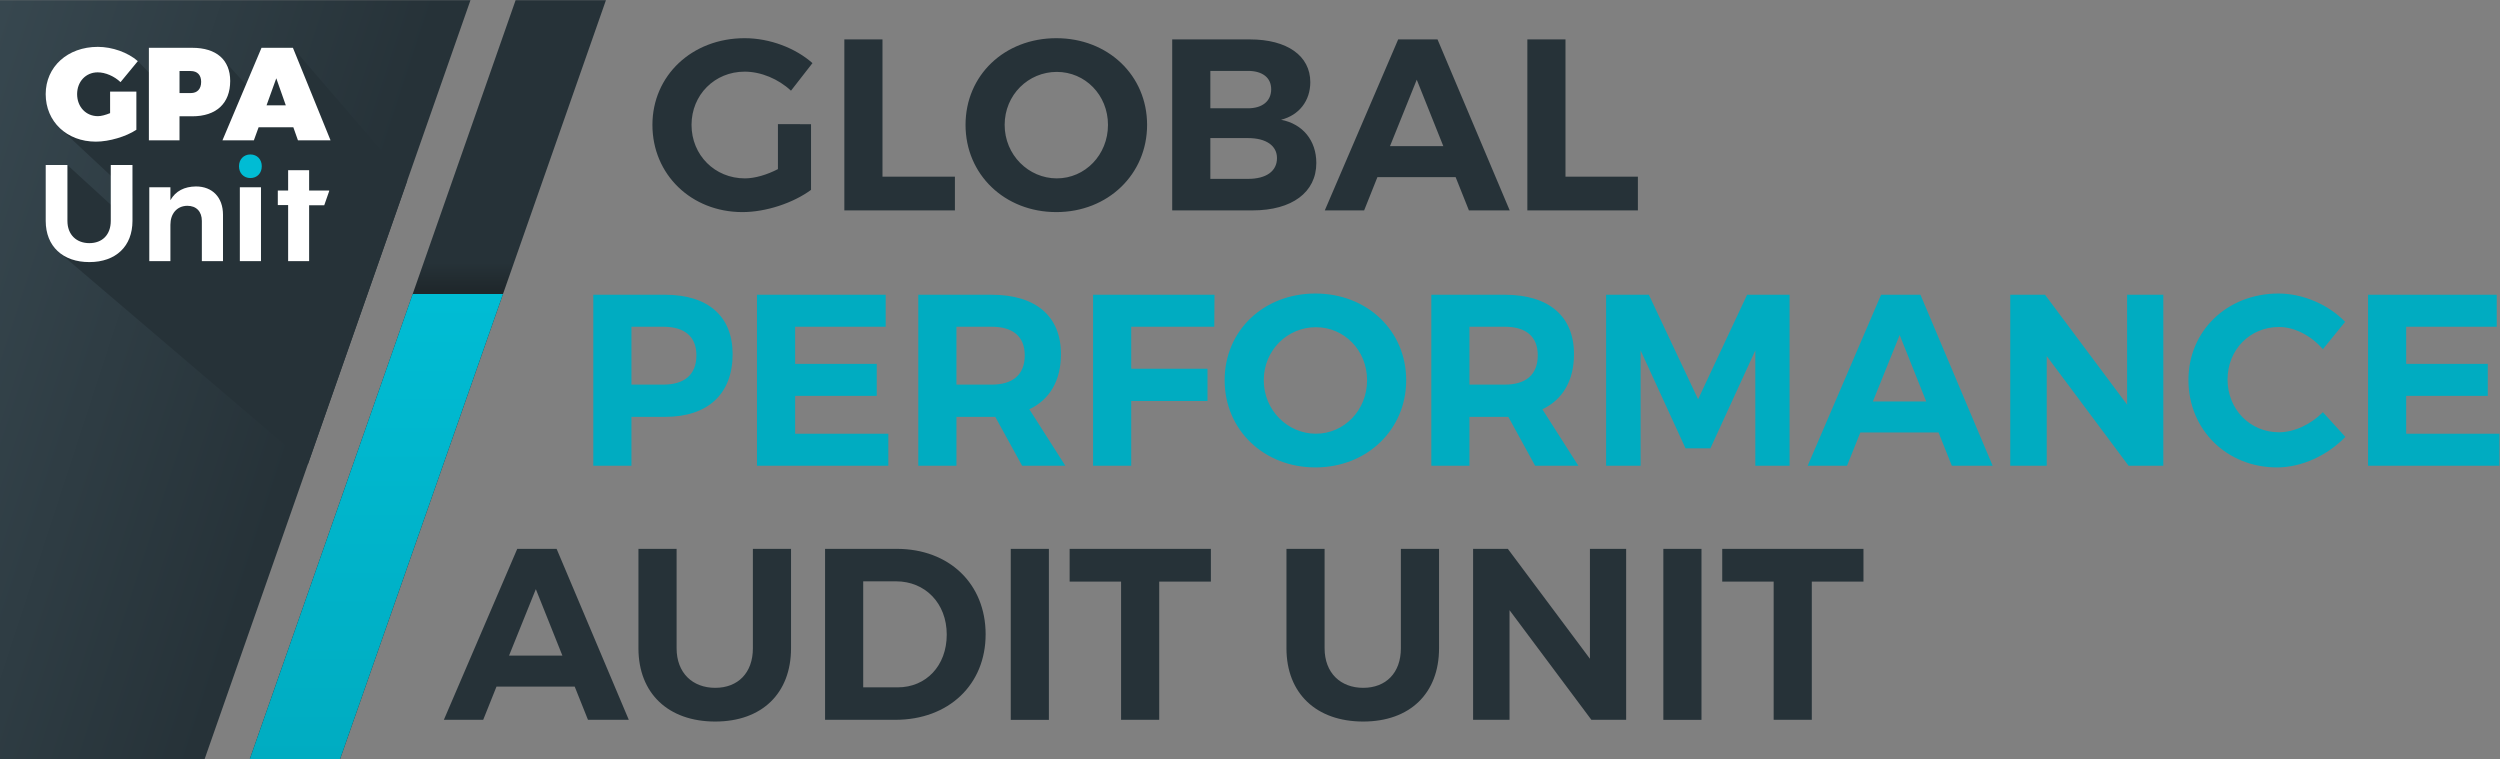
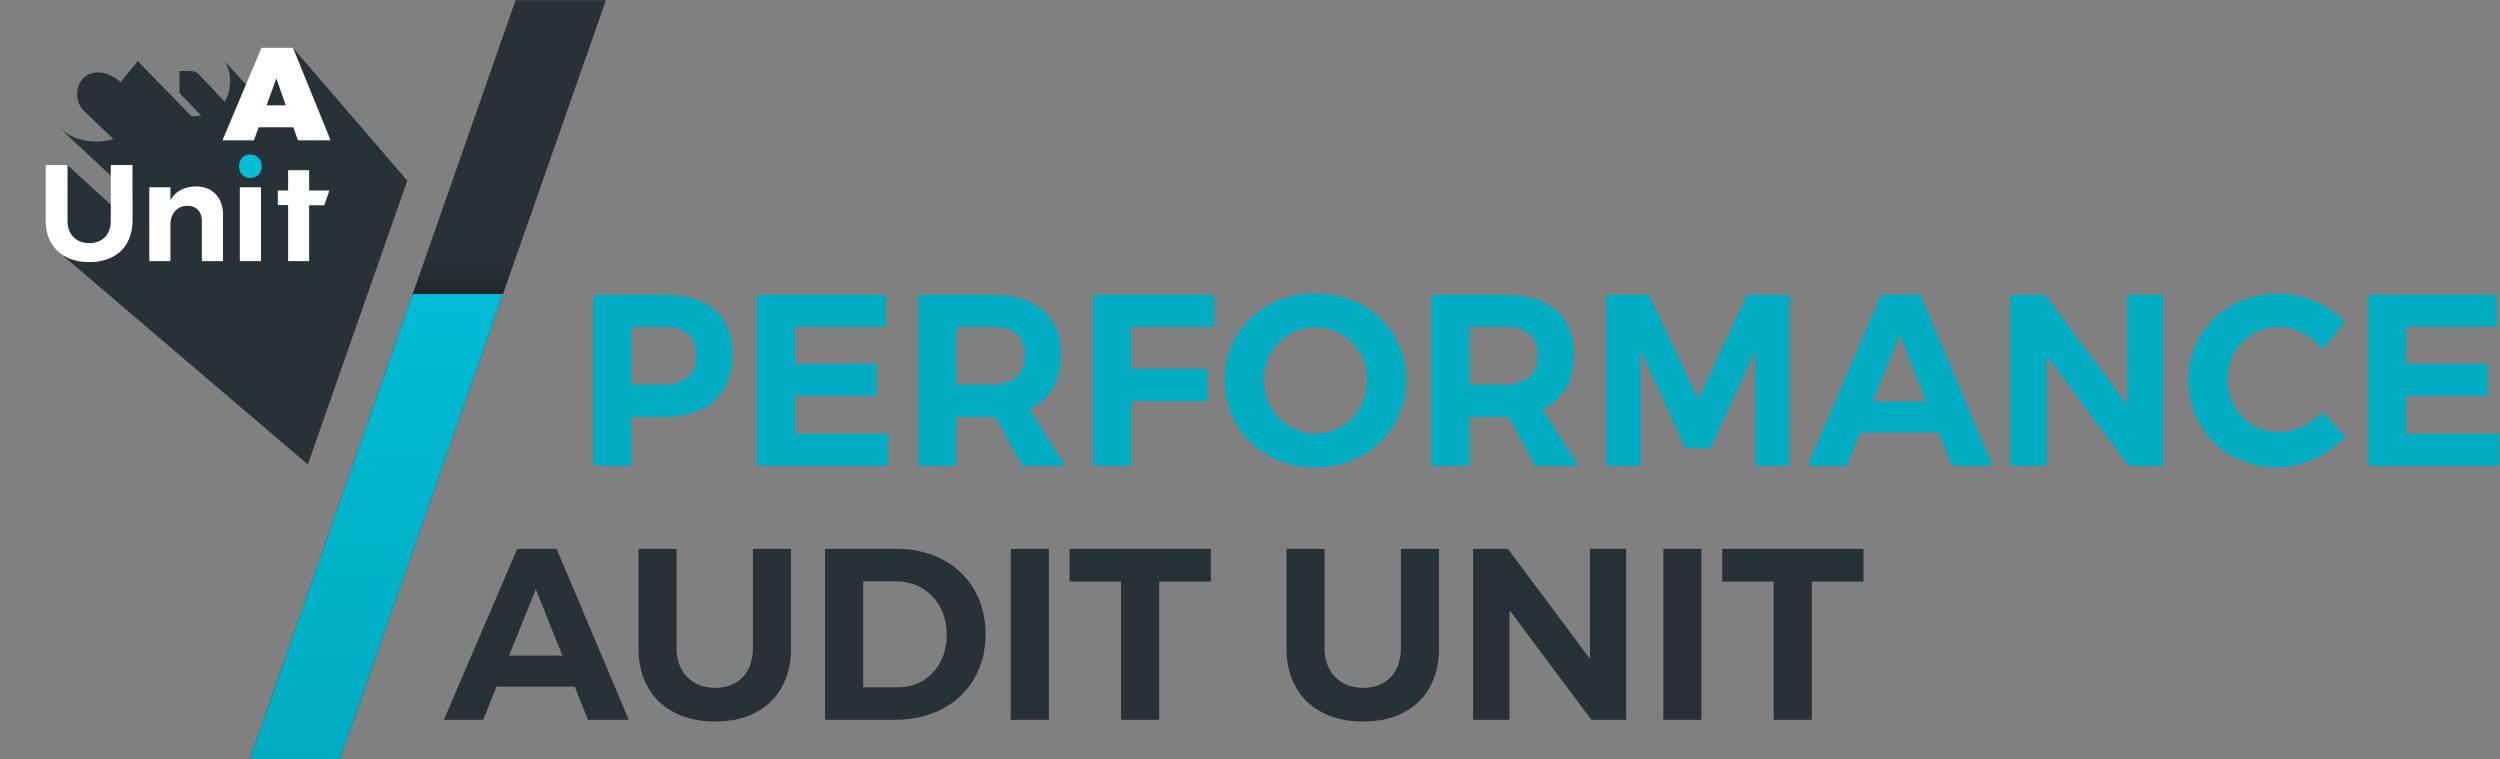
<svg xmlns="http://www.w3.org/2000/svg" viewBox="0 0 133.333 40.495" height="40.495" width="133.333" xml:space="preserve" id="svg2" version="1.1">
  <rect x="0" y="0" width="133.333" height="40.495" fill="#808080" stroke="none" />
  <defs id="defs6">
    <clipPath id="clipPath18" clipPathUnits="userSpaceOnUse">
      <path id="path16" d="M 0,30.371 H 100 V 0 H 0 Z" />
    </clipPath>
    <clipPath id="clipPath38" clipPathUnits="userSpaceOnUse">
-       <path id="path36" d="M 0,30.37 V 0 h 8.184 l 10.639,30.37 z" />
-     </clipPath>
+       </clipPath>
    <linearGradient id="linearGradient48" spreadMethod="pad" gradientTransform="matrix(15.76,-5.122,-5.122,-15.76,-3.42,19.356)" gradientUnits="userSpaceOnUse" y2="0" x2="1" y1="0" x1="0">
      <stop id="stop44" offset="0" style="stop-opacity:1;stop-color:#37474f" />
      <stop id="stop46" offset="1" style="stop-opacity:1;stop-color:#263238" />
    </linearGradient>
    <clipPath id="clipPath58" clipPathUnits="userSpaceOnUse">
      <path id="path56" d="M 0,30.37 V 0 h 8.184 l 10.64,30.37 z" />
    </clipPath>
    <clipPath id="clipPath70" clipPathUnits="userSpaceOnUse">
      <path id="path68" d="M 0,30.371 H 100 V 0 H 0 Z" />
    </clipPath>
    <clipPath id="clipPath108" clipPathUnits="userSpaceOnUse">
      <path id="path106" d="M 20.629,30.37 9.991,0 h 3.613 l 10.639,30.37 z" />
    </clipPath>
    <linearGradient id="linearGradient120" spreadMethod="pad" gradientTransform="matrix(0,-11.243,-11.243,0,17.117,29.967)" gradientUnits="userSpaceOnUse" y2="0" x2="1" y1="0" x1="0">
      <stop id="stop114" offset="0" style="stop-opacity:1;stop-color:#263238" />
      <stop id="stop116" offset="0.9" style="stop-opacity:1;stop-color:#263238" />
      <stop id="stop118" offset="1" style="stop-opacity:1;stop-color:#1f272b" />
    </linearGradient>
    <clipPath id="clipPath130" clipPathUnits="userSpaceOnUse">
      <path id="path128" d="M 16.512,18.616 13.538,10.124 9.991,0 h 3.613 l 3.546,10.124 2.975,8.492 z" />
    </clipPath>
    <linearGradient id="linearGradient140" spreadMethod="pad" gradientTransform="matrix(0,18.409,18.409,0,15.058,0)" gradientUnits="userSpaceOnUse" y2="0" x2="1" y1="0" x1="0">
      <stop id="stop136" offset="0" style="stop-opacity:1;stop-color:#00acc1" />
      <stop id="stop138" offset="1" style="stop-opacity:1;stop-color:#00bcd4" />
    </linearGradient>
  </defs>
  <g transform="matrix(1.333,0,0,-1.333,0,40.495)" id="g10">
    <g id="g12">
      <g clip-path="url(#clipPath18)" id="g14">
        <g transform="translate(62.635,23.31)" id="g20">
-           <path id="path22" style="fill:#263238;fill-opacity:1;fill-rule:evenodd;stroke:none" d="m 0,0 v 5.492 h -1.526 v -6.841 h 4.423 l 0,1.349 z m -4.888,1.221 h -2.134 l 1.071,2.659 z m 0.493,-1.24 0.531,-1.33 h 1.632 L -5.12,5.492 H -6.694 L -9.63,-1.349 h 1.574 l 0.531,1.33 z m -9.814,1.563 h 1.507 c 0.724,0 1.159,-0.303 1.159,-0.801 0,-0.528 -0.435,-0.831 -1.159,-0.831 h -1.507 z m 0,2.688 h 1.507 c 0.569,0 0.927,-0.264 0.927,-0.734 0,-0.478 -0.358,-0.762 -0.927,-0.762 h -1.507 z m -1.526,1.26 v -6.841 h 3.216 c 1.575,0 2.55,0.723 2.55,1.896 0,0.899 -0.541,1.564 -1.41,1.73 0.725,0.185 1.169,0.762 1.169,1.505 0,1.055 -0.927,1.71 -2.415,1.71 z m -4.617,-1.3 c 1.129,0 2.047,-0.918 2.047,-2.12 0,-1.202 -0.918,-2.14 -2.047,-2.14 -1.131,0 -2.087,0.938 -2.087,2.14 0,1.202 0.947,2.12 2.087,2.12 m -0.02,1.349 c -2.067,0 -3.632,-1.476 -3.632,-3.469 0,-1.984 1.565,-3.489 3.632,-3.489 2.067,0 3.632,1.515 3.632,3.489 0,1.983 -1.565,3.469 -3.632,3.469 M -27.327,0 v 5.492 h -1.526 v -6.841 h 4.424 V 0 Z M -31.51,2.101 V 0.303 c -0.434,-0.225 -0.917,-0.371 -1.323,-0.371 -1.198,0 -2.134,0.928 -2.134,2.14 0,1.202 0.927,2.13 2.125,2.13 0.656,0 1.352,-0.293 1.854,-0.762 l 0.86,1.104 c -0.686,0.606 -1.71,0.997 -2.714,0.997 -2.106,0 -3.69,-1.495 -3.69,-3.469 0,-1.984 1.555,-3.489 3.602,-3.489 0.938,0 2.029,0.362 2.744,0.889 v 2.629 z" />
-         </g>
+           </g>
        <g transform="translate(99.894,17.306)" id="g24">
          <path id="path26" style="fill:#00acc1;fill-opacity:1;fill-rule:evenodd;stroke:none" d="m 0,0 v 1.28 h -5.149 v -6.84 h 5.255 v 1.28 h -3.729 v 1.514 h 3.265 v 1.281 H -3.623 V 0 Z m -8.732,1.329 c -2.048,0 -3.603,-1.485 -3.603,-3.459 0,-1.984 1.526,-3.499 3.545,-3.499 0.985,0 2.019,0.479 2.733,1.222 l -0.898,0.987 c -0.483,-0.489 -1.149,-0.802 -1.758,-0.802 -1.159,0 -2.057,0.919 -2.057,2.111 0,1.192 0.898,2.101 2.057,2.101 0.628,0 1.294,-0.351 1.758,-0.889 l 0.889,1.095 C -6.733,0.889 -7.757,1.329 -8.732,1.329 M -13.34,-5.56 v 6.84 h -1.449 v -4.397 l -3.284,4.397 h -1.391 v -6.84 h 1.459 v 4.387 l 3.274,-4.387 z m -9.486,2.57 h -2.134 l 1.072,2.658 z m 0.493,-1.241 0.531,-1.329 h 1.633 l -2.888,6.84 h -1.575 l -2.936,-6.84 h 1.574 l 0.532,1.329 z m -5.96,-1.329 v 6.84 h -1.7 l -1.96,-4.182 -1.971,4.182 h -1.71 v -6.84 h 1.381 v 4.612 l 1.797,-3.918 h 0.995 l 1.797,3.918 V -5.56 Z m -12.808,3.244 V 0 h 1.41 c 0.84,0 1.323,-0.381 1.323,-1.143 0,-0.782 -0.483,-1.173 -1.323,-1.173 z m 2.627,-3.244 h 1.729 l -1.439,2.257 c 0.821,0.391 1.265,1.153 1.265,2.209 0,1.514 -1.004,2.374 -2.772,2.374 h -2.936 v -6.84 h 1.526 v 1.954 h 1.41 0.145 z m -8.771,5.541 c 1.13,0 2.048,-0.919 2.048,-2.121 0,-1.202 -0.918,-2.14 -2.048,-2.14 -1.13,0 -2.086,0.938 -2.086,2.14 0,1.202 0.947,2.121 2.086,2.121 m -0.019,1.348 c -2.067,0 -3.632,-1.476 -3.632,-3.469 0,-1.984 1.565,-3.489 3.632,-3.489 2.067,0 3.632,1.515 3.632,3.489 0,1.984 -1.565,3.469 -3.632,3.469 M -51.311,0 l 0.009,1.28 h -4.858 v -6.84 h 1.526 v 2.589 h 3.052 v 1.29 h -3.052 V 0 Z M -61.627,-2.316 V 0 h 1.41 c 0.84,0 1.323,-0.381 1.323,-1.143 0,-0.782 -0.483,-1.173 -1.323,-1.173 z M -59,-5.56 h 1.729 l -1.439,2.257 c 0.821,0.391 1.265,1.153 1.265,2.209 0,1.514 -1.005,2.374 -2.772,2.374 h -2.937 v -6.84 h 1.527 v 1.954 h 1.41 0.144 z M -64.458,0 v 1.28 h -5.149 v -6.84 h 5.255 v 1.28 h -3.729 v 1.514 h 3.265 v 1.281 h -3.265 V 0 Z M -74.63,0 h 1.266 c 0.85,0 1.333,-0.381 1.333,-1.143 0,-0.782 -0.483,-1.173 -1.333,-1.173 h -1.266 z m -1.526,1.28 v -6.84 h 1.526 v 1.954 h 1.343 c 1.72,0 2.705,0.919 2.705,2.512 0,1.514 -0.985,2.374 -2.705,2.374 z" />
        </g>
        <g transform="translate(74.557,7.11)" id="g28">
          <path id="path30" style="fill:#263238;fill-opacity:1;fill-rule:evenodd;stroke:none" d="M 0,0 V 1.309 H -5.651 V 0 h 2.058 v -5.531 h 1.526 V 0 Z m -6.481,1.309 h -1.526 v -6.841 h 1.526 z m -3.014,-6.84 v 6.84 h -1.449 v -4.397 l -3.284,4.397 h -1.391 v -6.84 h 1.458 v 4.387 l 3.275,-4.387 z m -7.486,6.84 h -1.527 v -3.977 c 0,-0.987 -0.599,-1.583 -1.507,-1.583 -0.907,0 -1.545,0.596 -1.545,1.583 v 3.977 h -1.526 v -3.977 c 0,-1.808 1.197,-2.932 3.071,-2.932 1.865,0 3.034,1.124 3.034,2.932 z M -26.11,0 v 1.309 h -5.651 V 0 h 2.058 v -5.531 h 1.526 V 0 Z m -6.481,1.309 h -1.526 v -6.841 h 1.526 z M -40.02,0.01 h 1.314 c 1.159,0 2.028,-0.87 2.028,-2.131 0,-1.25 -0.83,-2.111 -1.96,-2.111 h -1.382 z m -1.526,1.299 v -6.84 h 2.811 c 2.135,0 3.613,1.407 3.613,3.42 0,2.023 -1.459,3.42 -3.555,3.42 z m -1.362,0 h -1.526 v -3.977 c 0,-0.987 -0.599,-1.583 -1.507,-1.583 -0.908,0 -1.545,0.596 -1.545,1.583 v 3.977 h -1.527 v -3.977 c 0,-1.808 1.198,-2.932 3.072,-2.932 1.864,0 3.033,1.124 3.033,2.932 z m -9.148,-4.27 h -2.134 l 1.072,2.658 z m 0.493,-1.241 0.531,-1.329 h 1.633 l -2.888,6.84 h -1.575 l -2.936,-6.84 h 1.574 l 0.532,1.329 z" />
        </g>
      </g>
    </g>
    <g id="g32">
      <g clip-path="url(#clipPath38)" id="g34">
        <g id="g40">
          <g id="g42">
-             <path id="path50" style="fill:url(#linearGradient48);stroke:none" d="M 0,30.37 V 0 h 8.184 l 10.639,30.37 z" />
-           </g>
+             </g>
        </g>
      </g>
    </g>
    <g id="g52">
      <g clip-path="url(#clipPath58)" id="g54">
        <g transform="translate(10.664,26.164)" id="g60">
          <path id="path62" style="fill:#263238;fill-opacity:1;fill-rule:evenodd;stroke:none" d="M 0,0 0.8,-0.877 H 0.738 L -1.851,1.957 -1.68,1.768 -1.556,1.54 -1.479,1.276 -1.454,0.977 -1.479,0.658 -1.556,0.377 -1.676,0.143 -2.725,1.26 -2.785,1.308 -2.856,1.344 -2.939,1.366 -3.033,1.373 H -3.482 V 0.491 l 0.87,-0.901 -0.016,-0.004 -0.341,-0.024 h -0.036 l -2.144,2.207 -0.692,-0.84 -0.098,0.085 -0.107,0.077 -0.112,0.066 -0.118,0.057 -0.12,0.045 -0.121,0.034 -0.12,0.02 L -6.754,1.321 -6.926,1.304 -7.084,1.255 -7.224,1.177 -7.345,1.073 -7.443,0.945 -7.517,0.796 -7.563,0.63 -7.578,0.448 l 0.016,-0.185 0.046,-0.168 0.075,-0.15 0.099,-0.129 1.22,-1.172 -0.07,-0.018 -0.219,-0.043 -0.213,-0.026 -0.205,-0.009 -0.419,0.037 -0.384,0.105 -0.342,0.169 -0.294,0.227 2.904,-2.711 v -0.999 l -0.011,-0.134 -2.592,2.37 v -2.236 l 0.016,-0.197 0.049,-0.175 0.077,-0.153 0.103,-0.127 1.088,-0.947 -0.076,-0.019 -0.379,-0.029 -0.38,0.029 -0.342,0.085 -0.298,0.139 -0.253,0.189 12.35,-10.532 0.202,-0.151 0.239,-0.112 0.273,-0.068 0.305,-0.023 0.302,0.023 0.271,0.068 0.236,0.112 0.198,0.151 0.159,0.19 0.058,0.111 0.694,-0.624 h 0.677 v 0.939 l 1.006,-0.939 h 0.677 v 0.517 l 0.538,-0.517 H 10.5 v 0.864 l 0.869,-0.864 h 0.085 0.084 0.085 0.084 0.084 0.084 0.083 0.083 v 0.122 0.121 0.121 0.122 0.121 0.121 0.122 0.121 0.817 h 0.484 l 0.158,0.45 v 0.02 l -1.872,2.026 h 0.49 l 0.382,-0.418 h 1.043 L 11.522,-9.856 1.056,2.302 2.53,-1.322 0.391,1.083 Z" />
        </g>
      </g>
    </g>
    <g id="g64">
      <g clip-path="url(#clipPath70)" id="g66">
        <g transform="translate(10.018,24.199)" id="g72">
          <path id="path74" style="fill:#00bcd4;fill-opacity:1;fill-rule:evenodd;stroke:none" d="m 0,0 c -0.269,0 -0.456,-0.198 -0.456,-0.472 0,-0.275 0.187,-0.472 0.456,-0.472 0.27,0 0.456,0.197 0.456,0.472 C 0.456,-0.198 0.27,0 0,0" />
        </g>
        <path id="path76" style="fill:#ffffff;fill-opacity:1;fill-rule:evenodd;stroke:none" d="M 10.442,22.886 H 9.596 v -2.955 h 0.846 z" />
        <g transform="translate(7.84,22.919)" id="g78">
          <path id="path80" style="fill:#ffffff;fill-opacity:1;fill-rule:evenodd;stroke:none" d="m 0,0 c -0.461,-0.005 -0.813,-0.181 -1.022,-0.549 v 0.516 h -0.845 v -2.954 h 0.845 v 1.455 c 0,0.434 0.253,0.752 0.676,0.758 0.362,0 0.582,-0.231 0.582,-0.605 v -1.608 h 0.846 v 1.856 C 1.082,-0.439 0.659,0 0,0" />
        </g>
        <g transform="translate(12.368,19.932)" id="g82">
          <path id="path84" style="fill:#ffffff;fill-opacity:1;fill-rule:evenodd;stroke:none" d="M 0,0 H -0.84 V 0.873 1.214 2.241 H -1.253 V 2.823 H -0.84 V 3.636 H 0 V 2.823 H 0.802 V 2.798 L 0.605,2.235 H 0 V 1.214 Z" />
        </g>
        <g transform="translate(5.3,23.776)" id="g86">
          <path id="path88" style="fill:#ffffff;fill-opacity:1;fill-rule:evenodd;stroke:none" d="m 0,0 h -0.868 v -2.235 c 0,-0.555 -0.341,-0.89 -0.857,-0.89 -0.516,0 -0.878,0.335 -0.878,0.89 V 0 h -0.868 v -2.235 c 0,-1.016 0.681,-1.648 1.746,-1.648 1.06,0 1.725,0.632 1.725,1.648 z" />
        </g>
        <g transform="translate(4.405,26.713)" id="g90">
-           <path id="path92" style="fill:#ffffff;fill-opacity:1;fill-rule:evenodd;stroke:none" d="m 0,0 v -0.861 c -0.18,-0.073 -0.359,-0.121 -0.486,-0.121 -0.48,0 -0.834,0.369 -0.834,0.882 0,0.502 0.349,0.872 0.824,0.872 0.306,0 0.665,-0.154 0.913,-0.392 l 0.692,0.84 c -0.396,0.349 -1.024,0.571 -1.6,0.571 -1.21,0 -2.086,-0.798 -2.086,-1.891 0,-1.099 0.845,-1.901 2.007,-1.901 0.528,0 1.209,0.2 1.621,0.475 l 0,1.526 z" />
-         </g>
+           </g>
        <g transform="translate(7.182,27.537)" id="g94">
-           <path id="path96" style="fill:#ffffff;fill-opacity:1;fill-rule:evenodd;stroke:none" d="m 0,0 h 0.449 c 0.264,0 0.417,-0.158 0.417,-0.433 0,-0.285 -0.153,-0.449 -0.417,-0.449 H 0 Z M -1.225,0.929 V -2.773 H 0 v 0.962 h 0.512 c 0.961,0 1.516,0.517 1.516,1.415 0,0.845 -0.555,1.325 -1.516,1.325 z" />
-         </g>
+           </g>
        <g transform="translate(11.435,26.164)" id="g98">
          <path id="path100" style="fill:#ffffff;fill-opacity:1;fill-rule:evenodd;stroke:none" d="m 0,0 h -0.771 l 0.39,1.083 z M 0.301,-0.877 0.486,-1.4 H 1.79 L 0.285,2.302 H -0.972 L -2.535,-1.4 h 1.257 l 0.19,0.523 z" />
        </g>
      </g>
    </g>
    <g id="g102">
      <g clip-path="url(#clipPath108)" id="g104">
        <g id="g110">
          <g id="g112">
            <path id="path122" style="fill:url(#linearGradient120);stroke:none" d="M 20.629,30.37 9.991,0 h 3.613 l 10.639,30.37 z" />
          </g>
        </g>
      </g>
    </g>
    <g id="g124">
      <g clip-path="url(#clipPath130)" id="g126">
        <g id="g132">
          <g id="g134">
            <path id="path142" style="fill:url(#linearGradient140);stroke:none" d="M 16.512,18.616 13.538,10.124 9.991,0 h 3.613 l 3.546,10.124 2.975,8.492 z" />
          </g>
        </g>
      </g>
    </g>
  </g>
</svg>